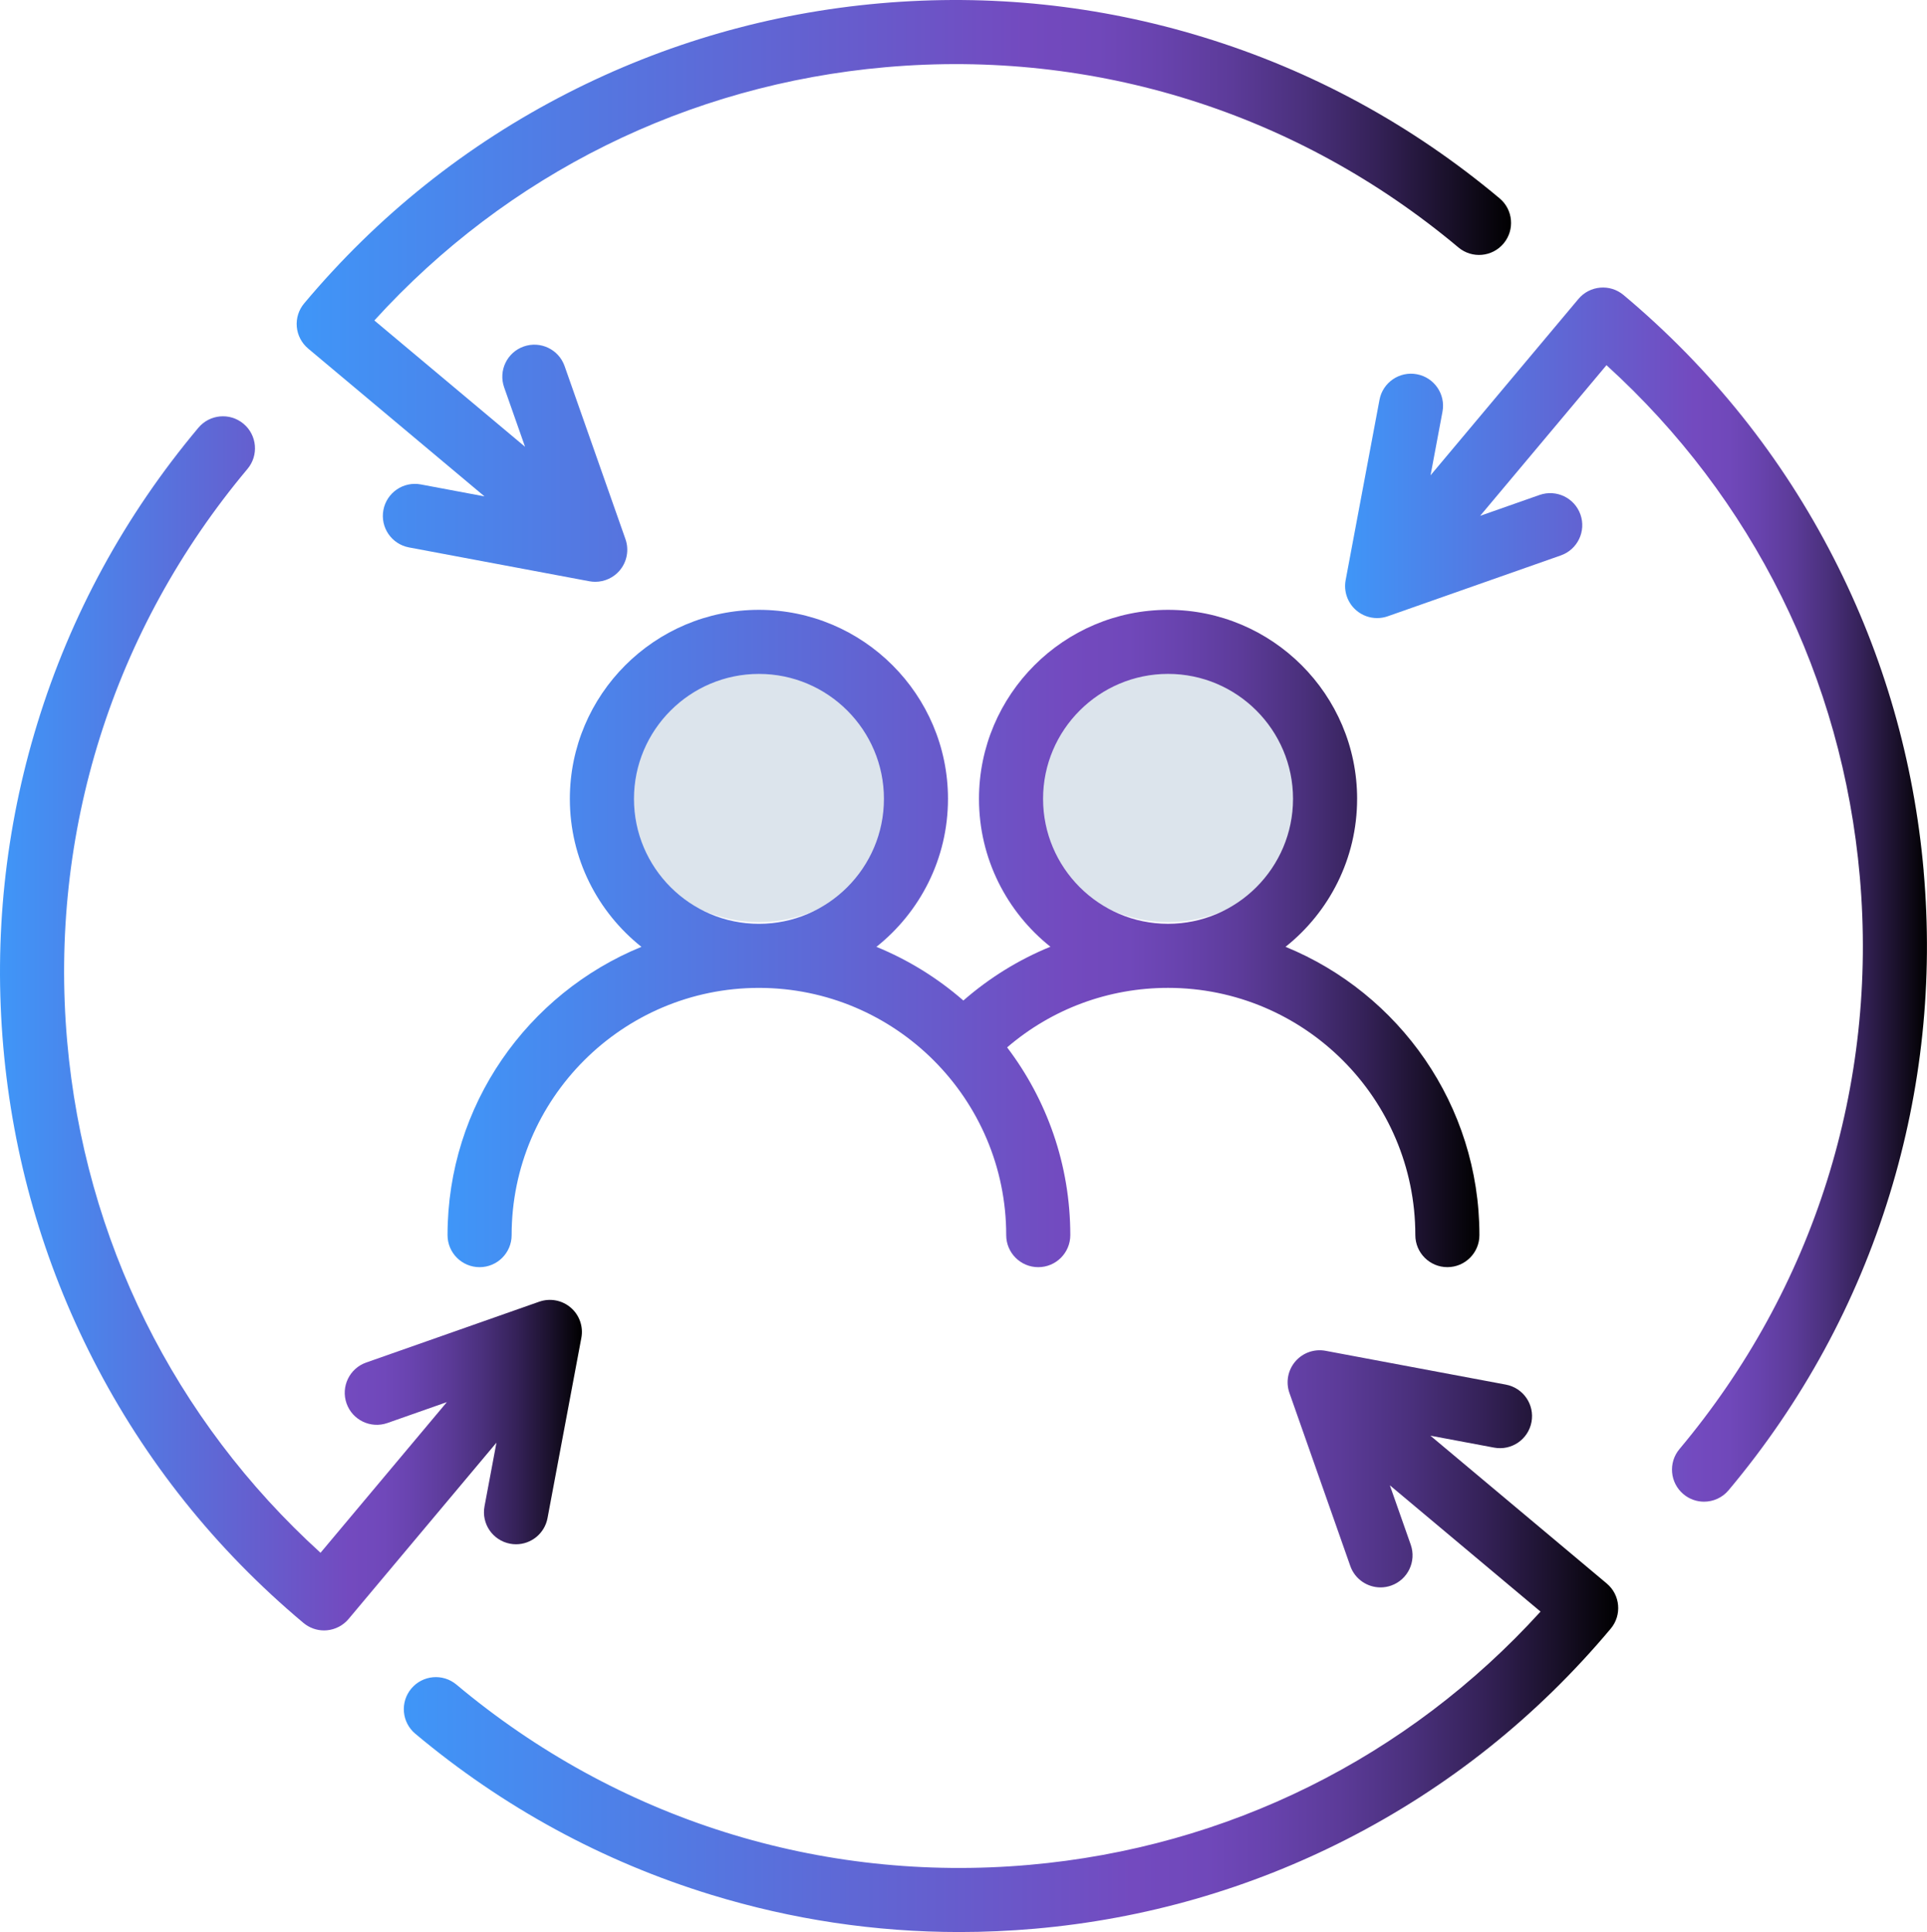
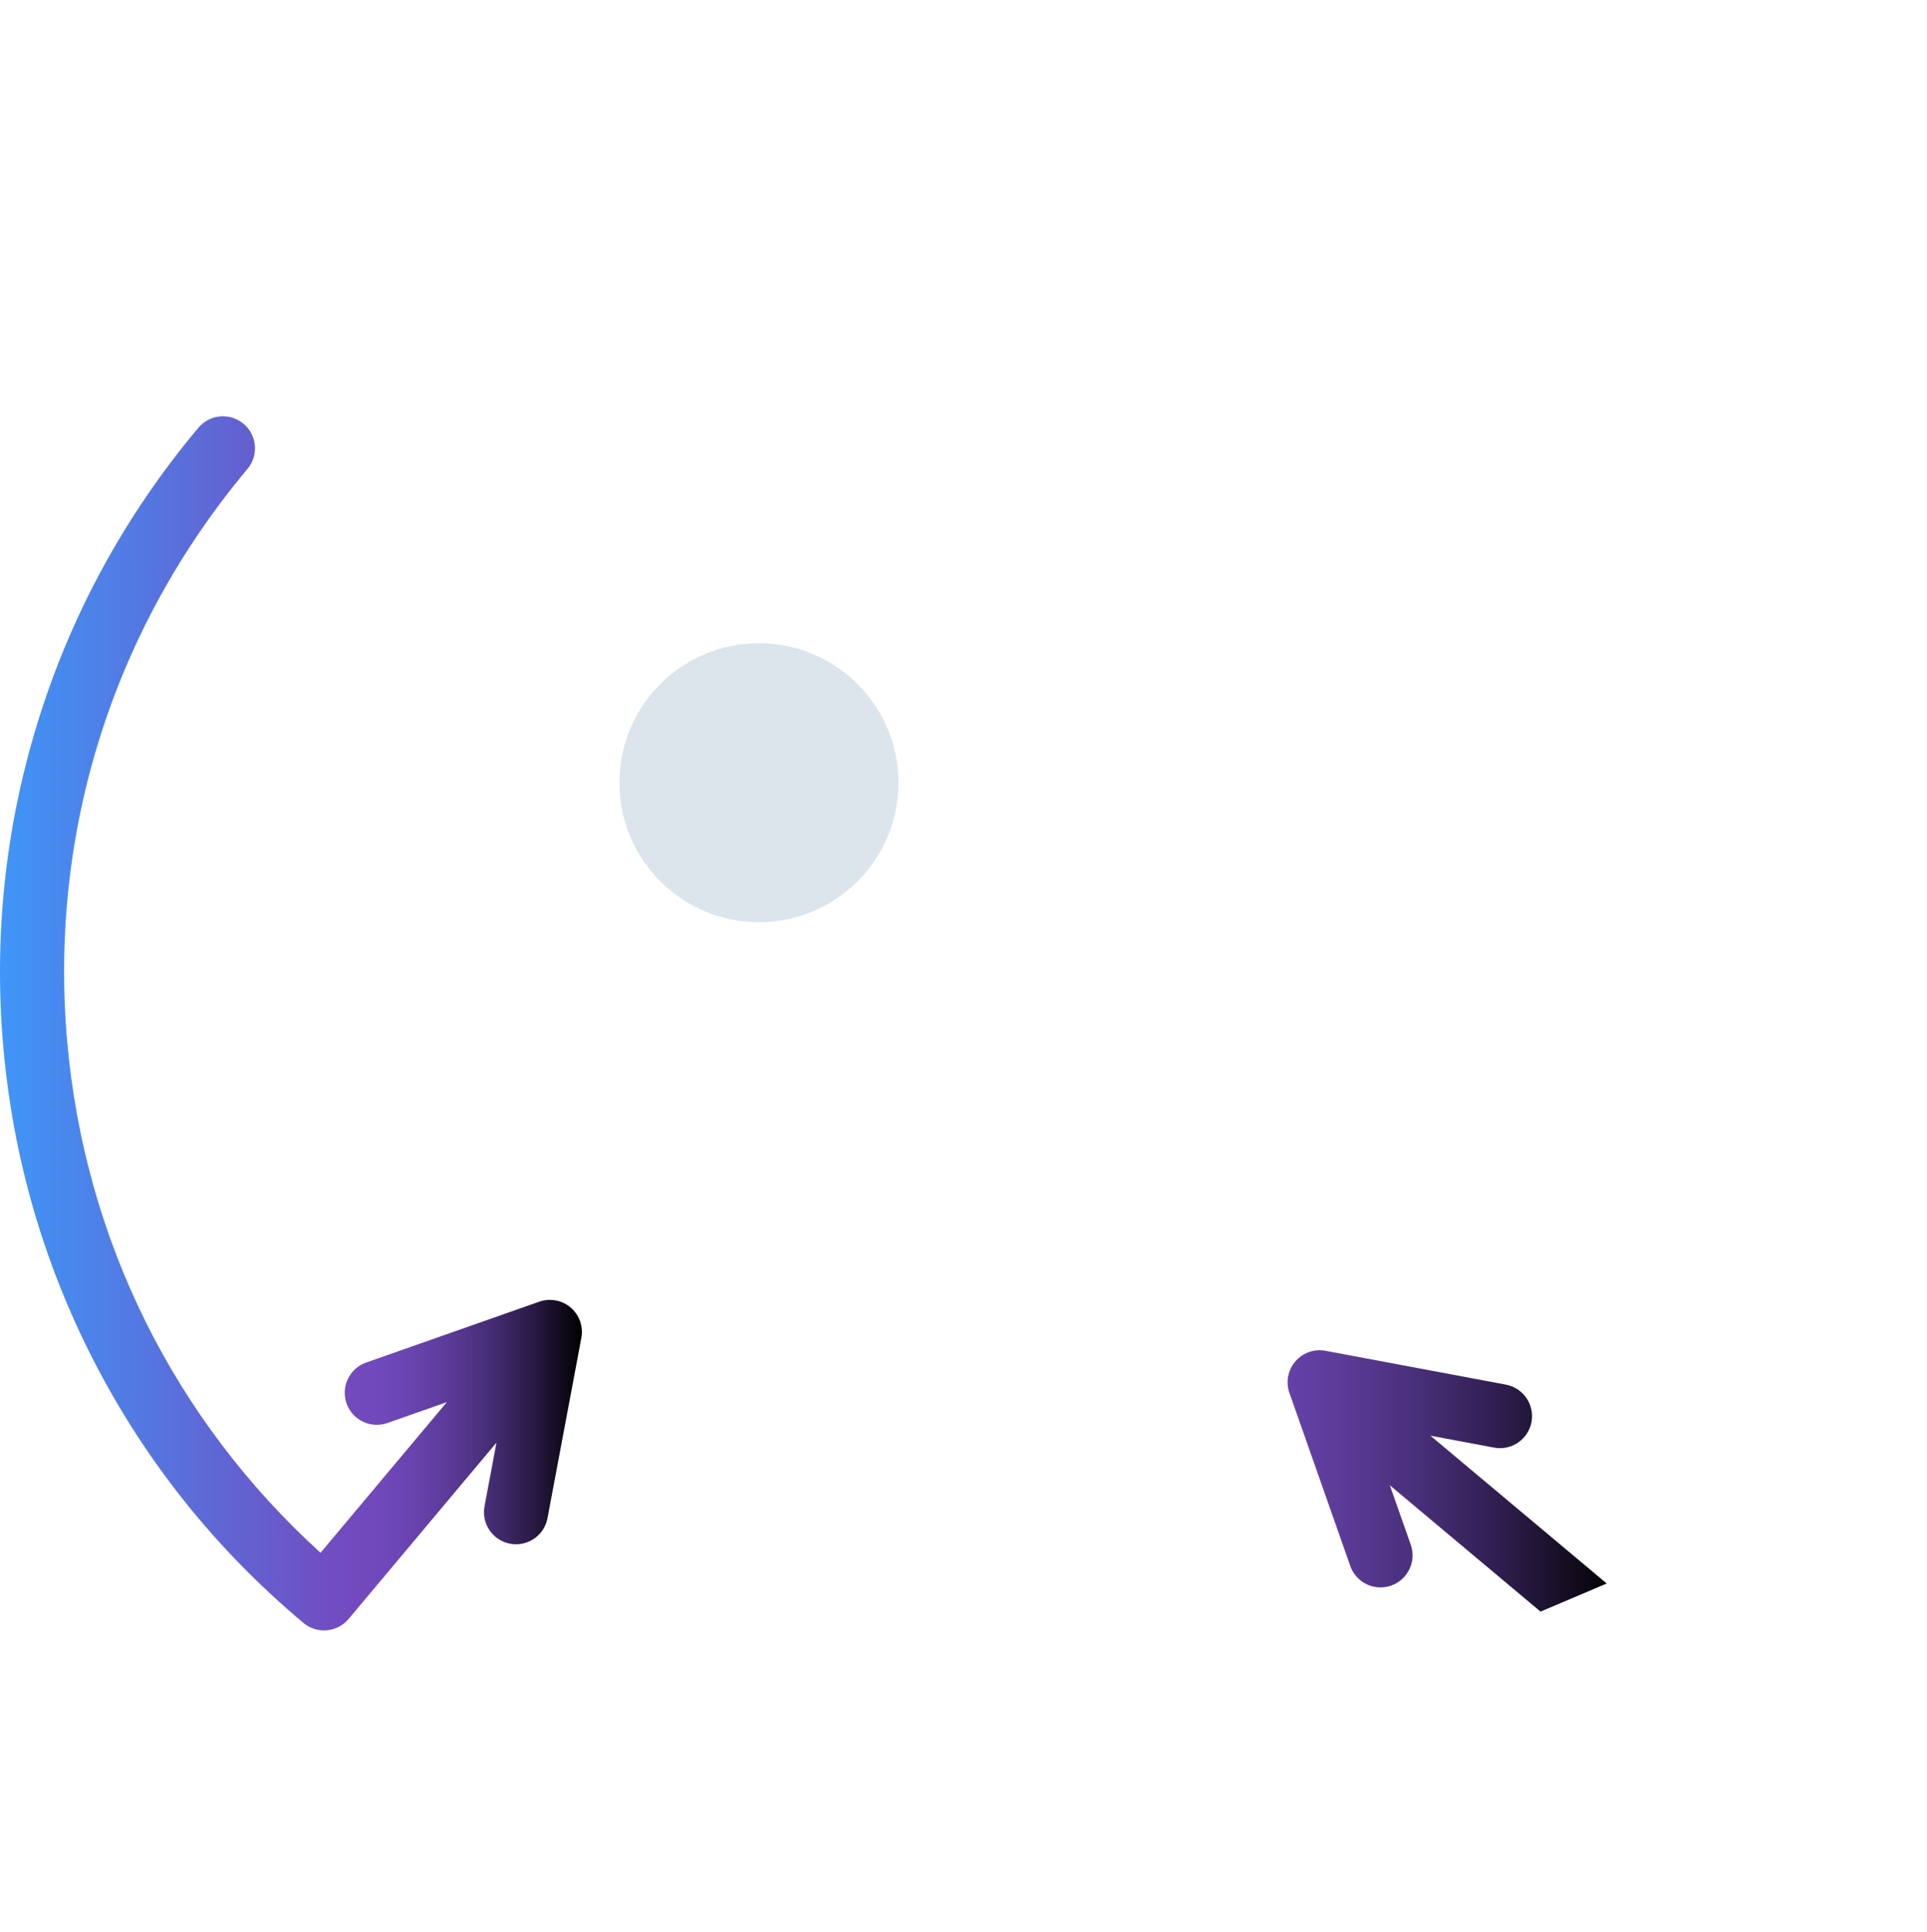
<svg xmlns="http://www.w3.org/2000/svg" xmlns:xlink="http://www.w3.org/1999/xlink" id="Layer_2" data-name="Layer 2" viewBox="0 0 901.99 904.54">
  <defs>
    <style>
      .cls-1 {
        fill: url(#New_Gradient_Swatch_2);
      }

      .cls-1, .cls-2, .cls-3, .cls-4, .cls-5, .cls-6 {
        stroke-width: 0px;
      }

      .cls-2 {
        fill: url(#New_Gradient_Swatch_2-5);
      }

      .cls-3 {
        fill: url(#New_Gradient_Swatch_2-3);
      }

      .cls-4 {
        fill: url(#New_Gradient_Swatch_2-4);
      }

      .cls-5 {
        fill: url(#New_Gradient_Swatch_2-2);
      }

      .cls-6 {
        fill: #dce4ec;
      }
    </style>
    <linearGradient id="New_Gradient_Swatch_2" data-name="New Gradient Swatch 2" x1="629.61" y1="418.83" x2="901.99" y2="418.83" gradientUnits="userSpaceOnUse">
      <stop offset="0" stop-color="#3f96f8" />
      <stop offset=".6" stop-color="#734abf" />
      <stop offset=".66" stop-color="#7048ba" />
      <stop offset=".71" stop-color="#6843ae" />
      <stop offset=".77" stop-color="#5c3b99" />
      <stop offset=".83" stop-color="#4a307c" />
      <stop offset=".89" stop-color="#342157" />
      <stop offset=".95" stop-color="#191029" />
      <stop offset="1" stop-color="#000" />
    </linearGradient>
    <linearGradient id="New_Gradient_Swatch_2-2" data-name="New Gradient Swatch 2" x1="189.01" y1="768.35" x2="757.45" y2="768.35" xlink:href="#New_Gradient_Swatch_2" />
    <linearGradient id="New_Gradient_Swatch_2-3" data-name="New Gradient Swatch 2" x1="138.87" y1="136.19" x2="707.3" y2="136.19" xlink:href="#New_Gradient_Swatch_2" />
    <linearGradient id="New_Gradient_Swatch_2-4" data-name="New Gradient Swatch 2" x1="0" y1="479.1" x2="272.37" y2="479.1" xlink:href="#New_Gradient_Swatch_2" />
    <linearGradient id="New_Gradient_Swatch_2-5" data-name="New Gradient Swatch 2" x1="209.49" y1="439.38" x2="692.49" y2="439.38" xlink:href="#New_Gradient_Swatch_2" />
  </defs>
  <g id="Layer_1-2" data-name="Layer 1">
-     <circle class="cls-6" cx="546.74" cy="366.44" r="65.29" />
    <circle class="cls-6" cx="355.24" cy="366.44" r="65.29" />
    <g>
-       <path class="cls-1" d="M900.43,407.72c-4.52-51.38-18.67-100.62-42.06-146.34-24.22-47.34-57.34-88.81-98.42-123.26-6.35-5.32-15.81-4.49-21.13,1.86l-69.21,82.55,5.59-29.81c1.53-8.14-3.83-15.98-11.98-17.51-8.14-1.52-15.98,3.83-17.51,11.98l-15.84,84.41c-.99,5.27.91,10.66,4.97,14.15,2.76,2.37,6.24,3.62,9.77,3.62,1.67,0,3.35-.28,4.97-.85l81.02-28.49c7.81-2.75,11.92-11.31,9.18-19.13-2.75-7.81-11.3-11.92-19.13-9.18l-27.82,9.78,59.13-70.53c68.48,62.23,110.42,146.66,118.57,239.37,8.59,97.71-21.38,192.91-84.4,268.07-5.32,6.35-4.49,15.81,1.86,21.13,2.81,2.36,6.23,3.51,9.63,3.51,4.28,0,8.54-1.82,11.5-5.36,34.45-41.09,59.82-87.7,75.41-138.54,15.06-49.1,20.4-100.05,15.88-151.43Z" />
-       <path class="cls-5" d="M752.09,741.36l-82.55-69.21,29.81,5.59c8.14,1.53,15.98-3.83,17.51-11.98,1.53-8.14-3.83-15.98-11.98-17.51l-84.41-15.84c-5.26-.99-10.66.91-14.15,4.98-3.49,4.07-4.54,9.69-2.77,14.74l28.49,81.02c2.17,6.17,7.96,10.03,14.15,10.03,1.65,0,3.33-.27,4.97-.85,7.82-2.75,11.92-11.31,9.18-19.13l-9.78-27.82,70.53,59.13c-62.23,68.48-146.66,110.42-239.37,118.58-97.7,8.59-192.91-21.38-268.07-84.4-6.35-5.32-15.81-4.49-21.13,1.86-5.32,6.35-4.49,15.81,1.86,21.13,41.09,34.45,87.7,59.82,138.54,75.41,37.83,11.6,76.77,17.44,116.15,17.44,11.73,0,23.49-.52,35.28-1.55,51.38-4.52,100.62-18.67,146.34-42.06,47.34-24.22,88.81-57.34,123.26-98.43,5.32-6.35,4.49-15.81-1.86-21.13Z" />
-       <path class="cls-3" d="M144.23,163.18l82.55,69.21-29.81-5.59c-8.13-1.53-15.98,3.83-17.51,11.98-1.53,8.14,3.83,15.98,11.98,17.51l84.41,15.84c.92.17,1.85.26,2.77.26,4.33,0,8.5-1.88,11.38-5.23,3.49-4.07,4.54-9.69,2.77-14.74l-28.49-81.02c-2.75-7.82-11.3-11.92-19.13-9.18-7.82,2.75-11.92,11.31-9.17,19.13l9.78,27.82-70.53-59.13c62.23-68.48,146.66-110.42,239.37-118.58,97.7-8.59,192.91,21.38,268.07,84.4,6.35,5.32,15.81,4.49,21.13-1.86,5.32-6.35,4.49-15.81-1.86-21.13-41.09-34.45-87.7-59.82-138.54-75.41C514.3,2.38,463.35-2.96,411.97,1.55c-51.38,4.52-100.62,18.67-146.34,42.06-47.34,24.22-88.81,57.34-123.26,98.43-2.56,3.05-3.8,6.99-3.45,10.95.35,3.96,2.26,7.63,5.31,10.18Z" />
+       <path class="cls-5" d="M752.09,741.36l-82.55-69.21,29.81,5.59c8.14,1.53,15.98-3.83,17.51-11.98,1.53-8.14-3.83-15.98-11.98-17.51l-84.41-15.84c-5.26-.99-10.66.91-14.15,4.98-3.49,4.07-4.54,9.69-2.77,14.74l28.49,81.02c2.17,6.17,7.96,10.03,14.15,10.03,1.65,0,3.33-.27,4.97-.85,7.82-2.75,11.92-11.31,9.18-19.13l-9.78-27.82,70.53,59.13Z" />
      <path class="cls-4" d="M226.79,705.22c-1.53,8.14,3.83,15.98,11.98,17.51.93.18,1.87.26,2.78.26,7.08,0,13.37-5.03,14.73-12.24l15.84-84.41c.99-5.27-.91-10.66-4.97-14.15-4.07-3.49-9.69-4.54-14.74-2.77l-81.02,28.49c-7.81,2.75-11.92,11.31-9.18,19.13,2.75,7.82,11.31,11.92,19.13,9.18l27.82-9.78-59.13,70.53c-68.48-62.23-110.42-146.66-118.58-239.37-8.59-97.71,21.38-192.91,84.4-268.07,5.32-6.35,4.49-15.81-1.86-21.13-6.35-5.32-15.81-4.49-21.13,1.86-34.45,41.09-59.82,87.7-75.41,138.54C2.38,387.89-2.96,438.84,1.55,490.22c4.52,51.38,18.67,100.62,42.06,146.34,24.22,47.34,57.34,88.81,98.43,123.26,2.71,2.27,6.13,3.51,9.64,3.51.44,0,.88-.02,1.31-.06,3.96-.35,7.62-2.26,10.18-5.31l69.21-82.55-5.59,29.81Z" />
-       <path class="cls-2" d="M635.24,374.01c0-48.8-39.7-88.5-88.5-88.5s-88.5,39.7-88.5,88.5c0,28,13.07,53,33.43,69.23-14.75,6.02-28.5,14.49-40.74,25.18-12-10.47-25.74-19.01-40.7-25.13,20.4-16.23,33.5-41.25,33.5-69.28,0-48.8-39.7-88.5-88.5-88.5s-88.5,39.7-88.5,88.5c0,28.03,13.1,53.05,33.5,69.28-53.18,21.75-90.75,74.05-90.75,134.97,0,8.28,6.72,15,15,15s15-6.72,15-15c0-63.83,51.92-115.75,115.75-115.75s115.75,51.93,115.75,115.75c0,8.28,6.72,15,15,15s15-6.72,15-15c0-32.99-11.02-63.44-29.57-87.9,20.97-18.01,47.42-27.86,75.32-27.86,63.83,0,115.75,51.93,115.75,115.75,0,8.28,6.72,15,15,15s15-6.72,15-15c0-60.92-37.57-113.22-90.75-134.97,20.4-16.23,33.5-41.25,33.5-69.28ZM296.75,374.01c0-32.26,26.24-58.5,58.5-58.5s58.5,26.24,58.5,58.5-26.24,58.5-58.5,58.5-58.5-26.24-58.5-58.5ZM546.74,432.5c-32.26,0-58.5-26.24-58.5-58.5s26.24-58.5,58.5-58.5,58.5,26.24,58.5,58.5-26.24,58.5-58.5,58.5Z" />
    </g>
  </g>
</svg>